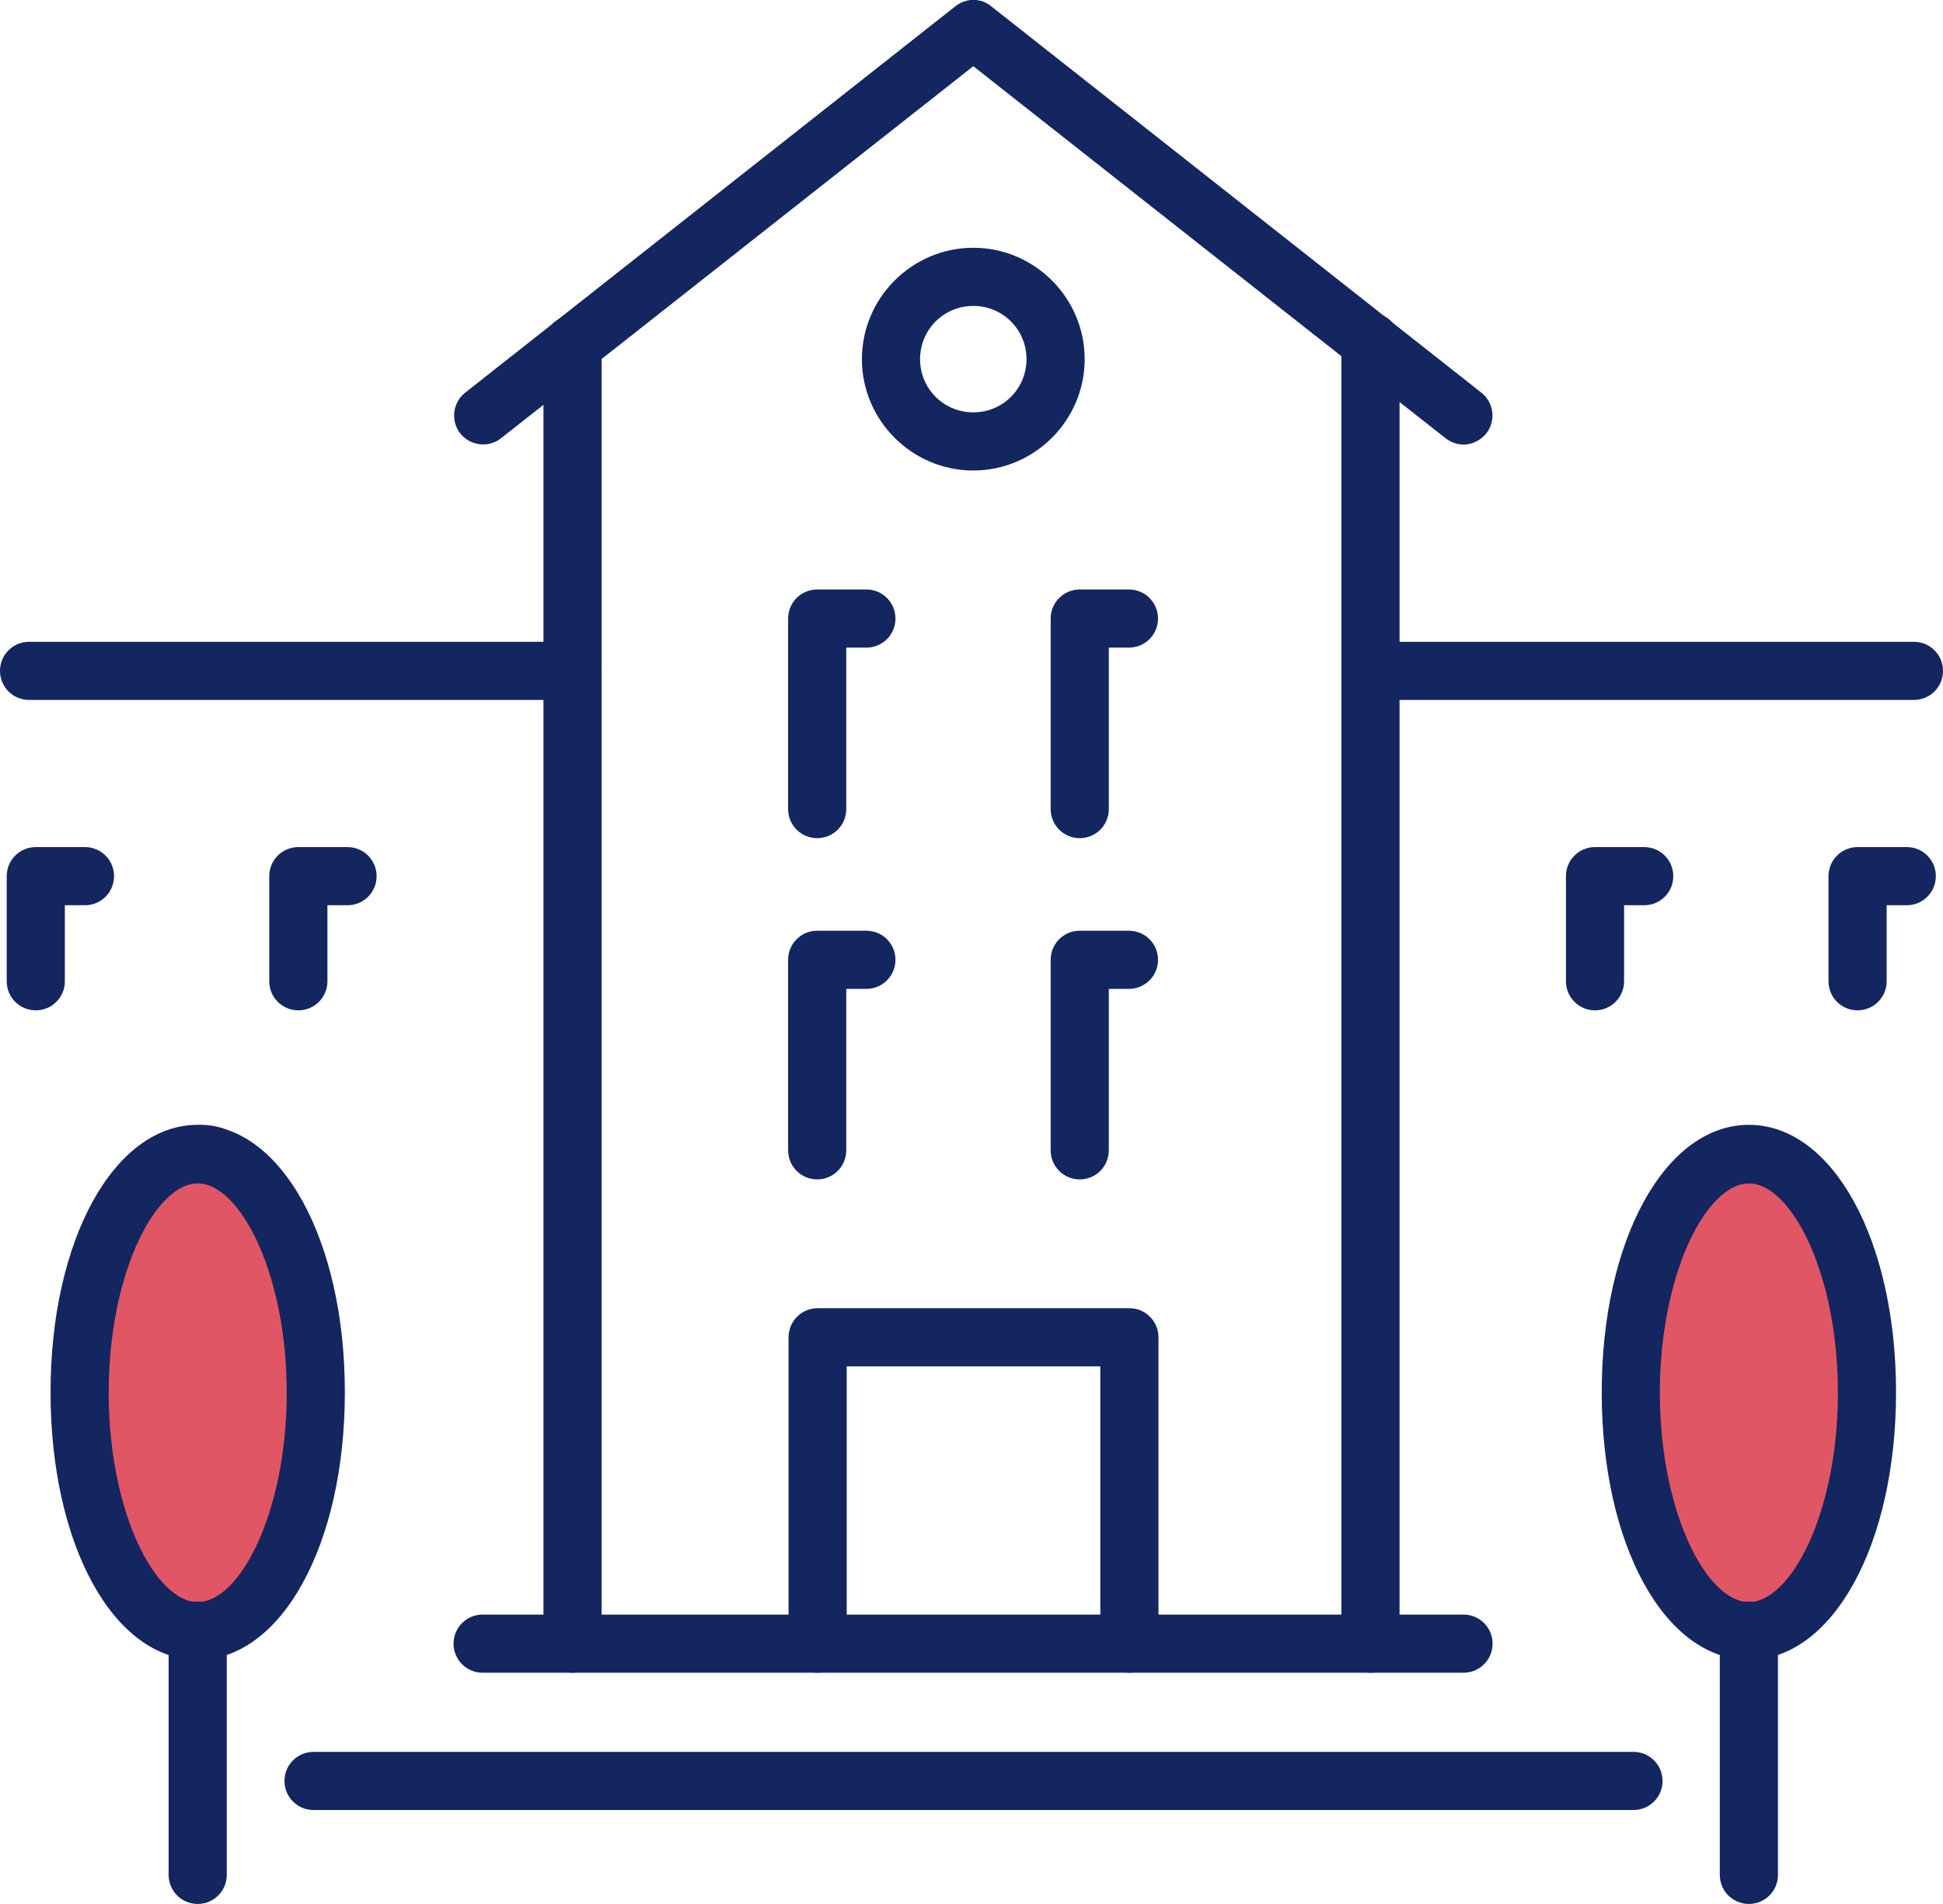
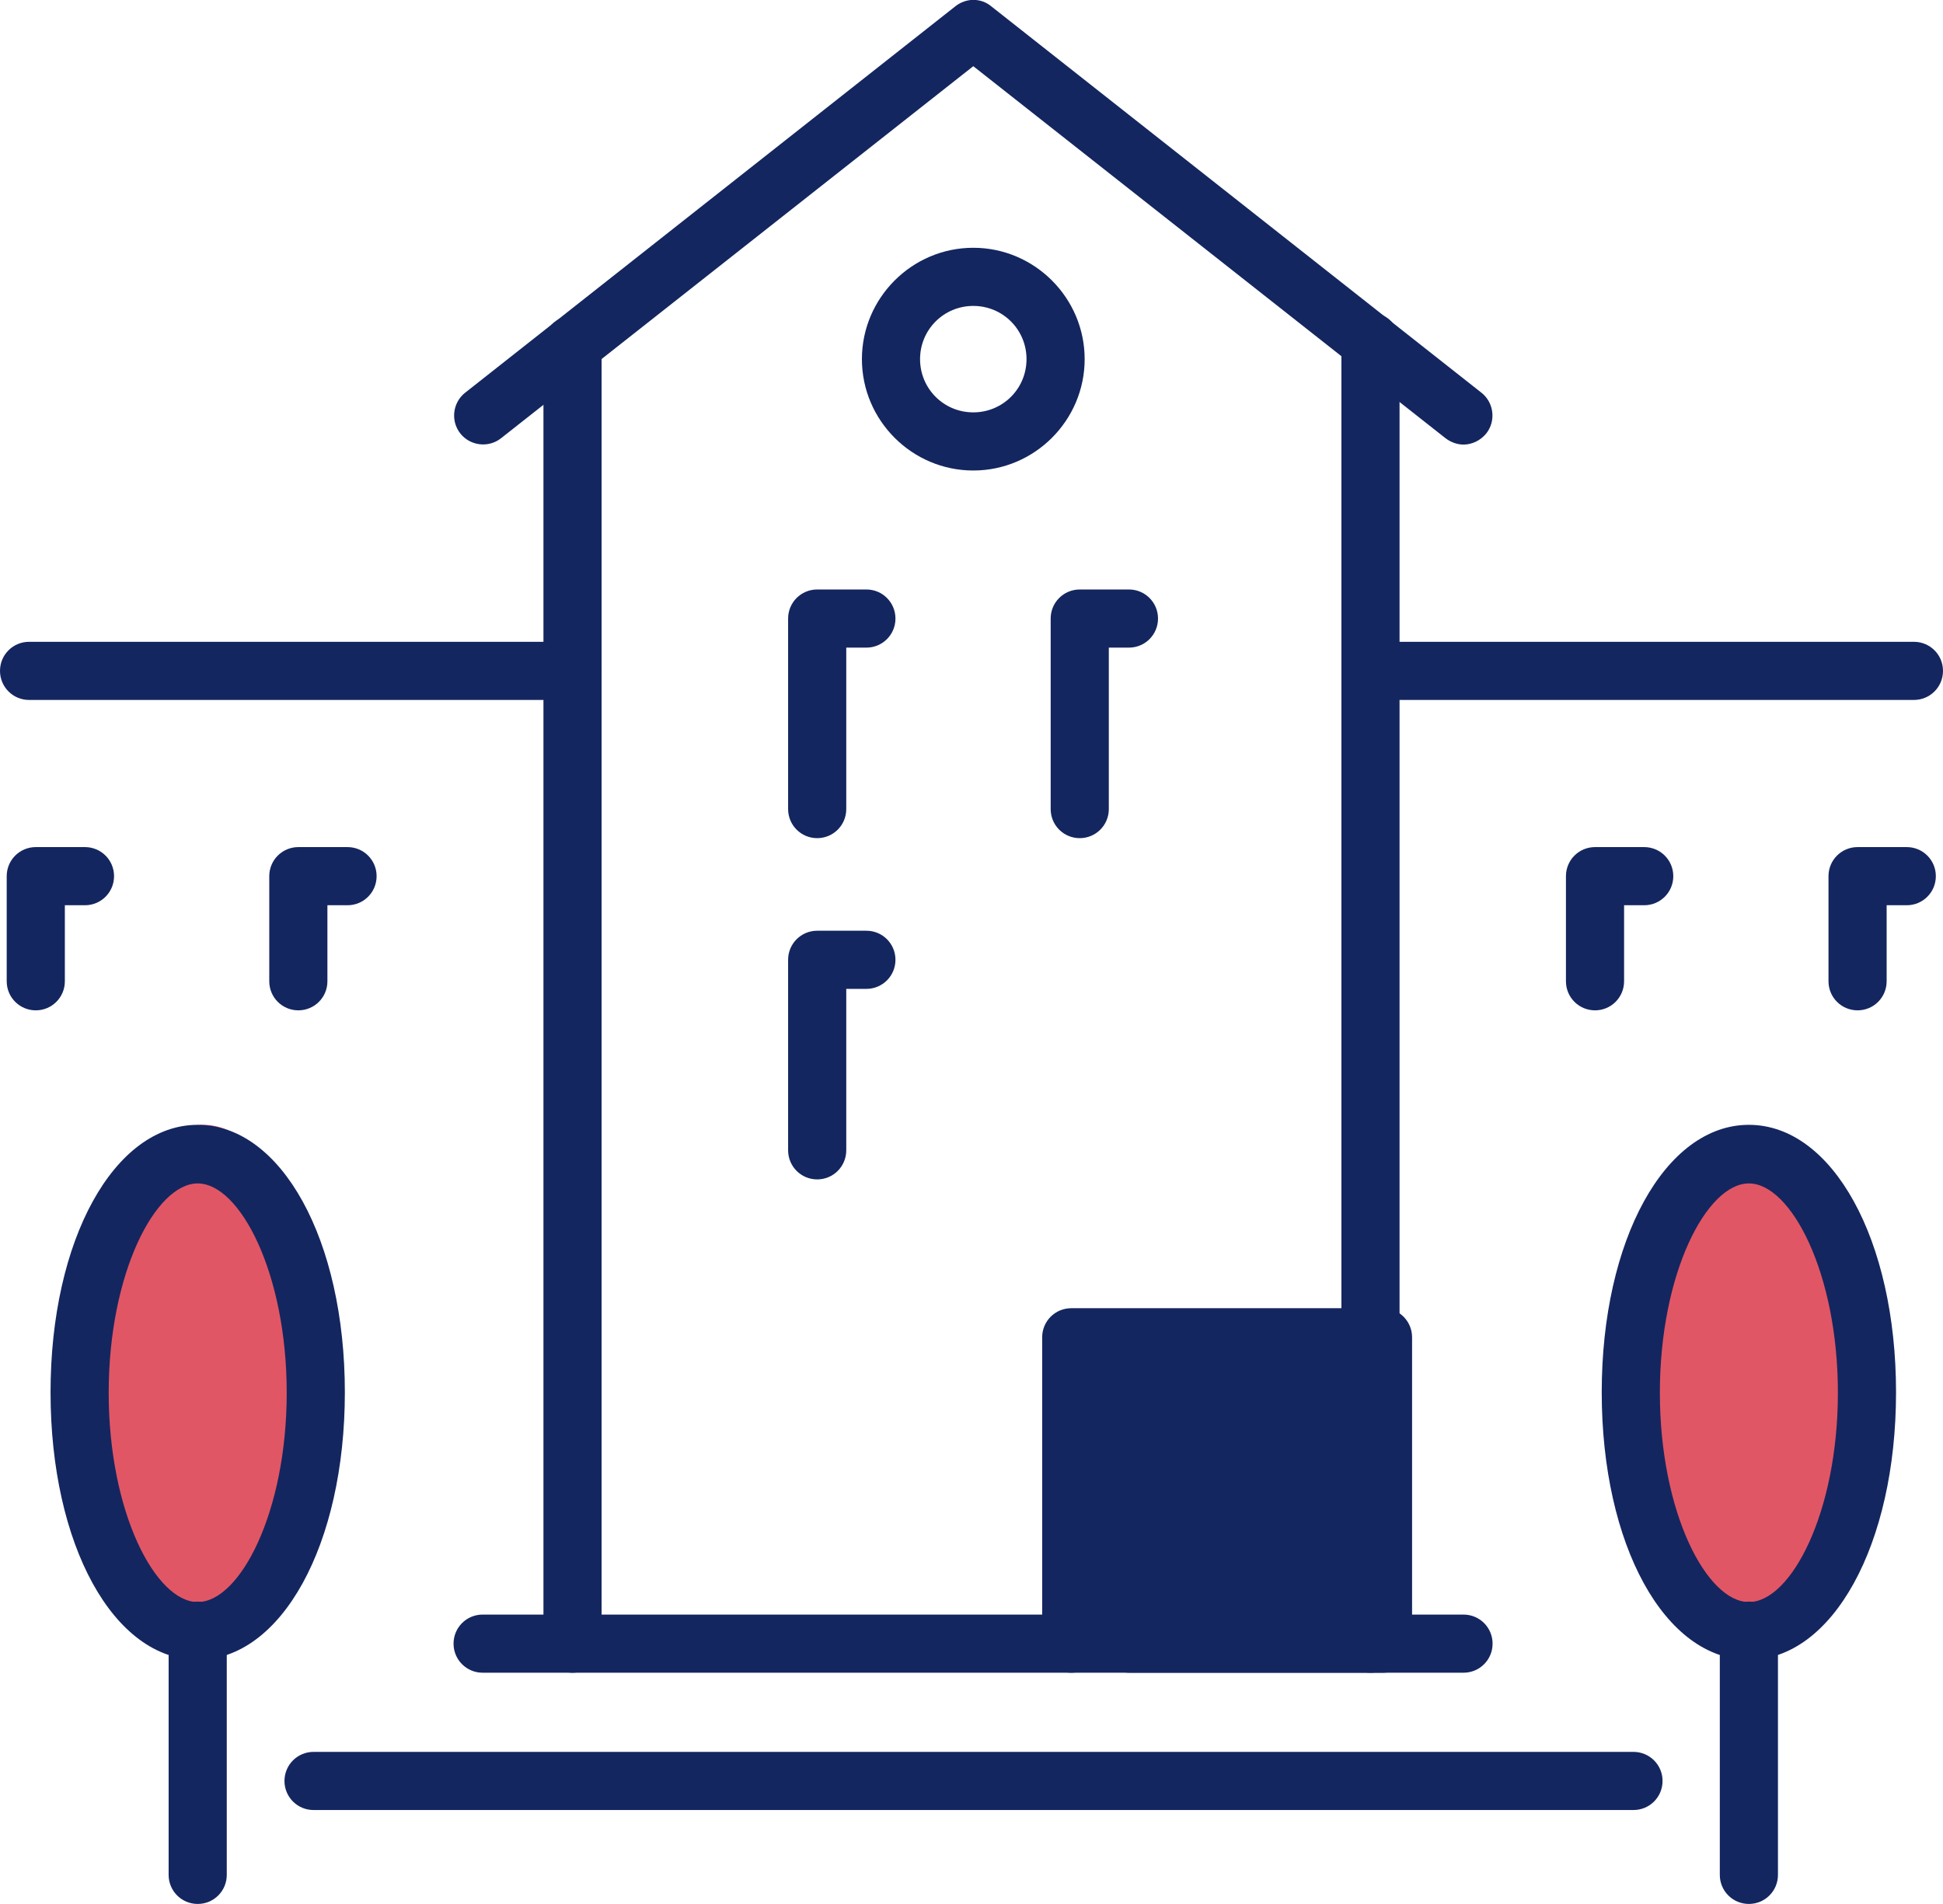
<svg xmlns="http://www.w3.org/2000/svg" id="Calque_2" data-name="Calque 2" viewBox="0 0 43.44 42.57">
  <defs>
    <style>
      .cls-1 {
        fill: #e15665;
      }

      .cls-2 {
        fill: #14265f;
      }
    </style>
  </defs>
  <g id="Calque_1-2" data-name="Calque 1">
    <g>
      <ellipse class="cls-1" cx="4.55" cy="30.95" rx="2.67" ry="5.8" />
      <ellipse class="cls-1" cx="39.1" cy="31.13" rx="2.67" ry="5.8" />
      <g>
        <path class="cls-2" d="m32.72,9.94c-.14,0-.28-.05-.4-.14L21.76,1.48l-10.56,8.32c-.28.22-.69.17-.91-.11-.22-.28-.17-.69.11-.91L21.36.14c.24-.19.57-.19.8,0l10.96,8.64c.28.22.33.63.11.91-.13.16-.32.25-.51.25Z" />
        <path class="cls-2" d="m12.8,37.4c-.36,0-.65-.29-.65-.65V7.71c0-.36.29-.65.65-.65s.65.29.65.65v29.04c0,.36-.29.65-.65.65Z" />
        <path class="cls-2" d="m30.64,37.4c-.36,0-.65-.29-.65-.65V7.64c0-.36.29-.65.65-.65s.65.29.65.65v29.11c0,.36-.29.65-.65.65Z" />
        <path class="cls-2" d="m18.27,18.74c-.36,0-.65-.29-.65-.65v-4.26c0-.36.29-.65.65-.65h1.1c.36,0,.65.29.65.65s-.29.65-.65.65h-.45v3.61c0,.36-.29.65-.65.65Z" />
        <path class="cls-2" d="m24.14,18.74c-.36,0-.65-.29-.65-.65v-4.26c0-.36.29-.65.65-.65h1.1c.36,0,.65.29.65.65s-.29.65-.65.65h-.45v3.61c0,.36-.29.65-.65.65Z" />
        <path class="cls-2" d="m18.27,26.37c-.36,0-.65-.29-.65-.65v-4.26c0-.36.29-.65.65-.65h1.1c.36,0,.65.29.65.65s-.29.65-.65.65h-.45v3.61c0,.36-.29.65-.65.65Z" />
-         <path class="cls-2" d="m24.14,26.37c-.36,0-.65-.29-.65-.65v-4.26c0-.36.29-.65.65-.65h1.1c.36,0,.65.29.65.65s-.29.65-.65.65h-.45v3.61c0,.36-.29.65-.65.65Z" />
        <path class="cls-2" d="m35.66,22.59c-.36,0-.65-.29-.65-.65v-2.35c0-.36.29-.65.65-.65h1.1c.36,0,.65.29.65.65s-.29.65-.65.65h-.45v1.7c0,.36-.29.65-.65.65Z" />
        <path class="cls-2" d="m41.53,22.59c-.36,0-.65-.29-.65-.65v-2.35c0-.36.29-.65.65-.65h1.1c.36,0,.65.29.65.65s-.29.65-.65.65h-.45v1.7c0,.36-.29.65-.65.65Z" />
-         <path class="cls-2" d="m25.25,37.4c-.36,0-.65-.29-.65-.65v-6.2h-5.67v6.2c0,.36-.29.65-.65.65s-.65-.29-.65-.65v-6.85c0-.36.29-.65.65-.65h6.97c.36,0,.65.29.65.65v6.85c0,.36-.29.65-.65.65Z" />
+         <path class="cls-2" d="m25.25,37.4c-.36,0-.65-.29-.65-.65v-6.2v6.2c0,.36-.29.65-.65.65s-.65-.29-.65-.65v-6.85c0-.36.29-.65.65-.65h6.97c.36,0,.65.29.65.65v6.85c0,.36-.29.65-.65.65Z" />
        <path class="cls-2" d="m42.79,15.65h-12.15c-.36,0-.65-.29-.65-.65s.29-.65.65-.65h12.15c.36,0,.65.29.65.65s-.29.65-.65.65Z" />
        <path class="cls-2" d="m.8,22.59c-.36,0-.65-.29-.65-.65v-2.35c0-.36.29-.65.65-.65h1.1c.36,0,.65.29.65.65s-.29.65-.65.65h-.45v1.7c0,.36-.29.65-.65.65Z" />
        <path class="cls-2" d="m6.67,22.59c-.36,0-.65-.29-.65-.65v-2.35c0-.36.29-.65.65-.65h1.1c.36,0,.65.29.65.65s-.29.65-.65.65h-.45v1.7c0,.36-.29.65-.65.65Z" />
        <path class="cls-2" d="m12.8,15.65H.65c-.36,0-.65-.29-.65-.65s.29-.65.65-.65h12.15c.36,0,.65.29.65.65s-.29.65-.65.65Z" />
        <path class="cls-2" d="m32.72,37.4H10.79c-.36,0-.65-.29-.65-.65s.29-.65.65-.65h21.93c.36,0,.65.29.65.65s-.29.65-.65.65Z" />
        <path class="cls-2" d="m36.51,40.47H7.01c-.36,0-.65-.29-.65-.65s.29-.65.65-.65h29.51c.36,0,.65.29.65.65s-.29.65-.65.65Z" />
        <path class="cls-2" d="m39.1,37.11c-1.88,0-3.29-2.57-3.29-5.98s1.42-5.98,3.29-5.98,3.29,2.57,3.29,5.98-1.42,5.98-3.29,5.98Zm0-10.65c-.94,0-1.99,2-1.99,4.68s1.05,4.68,1.99,4.68,1.99-2,1.99-4.68-1.05-4.68-1.99-4.68Z" />
        <path class="cls-2" d="m39.1,42.57c-.36,0-.65-.29-.65-.65v-5.46c0-.36.29-.65.65-.65s.65.29.65.65v5.46c0,.36-.29.65-.65.65Z" />
        <path class="cls-2" d="m4.42,37.11c-1.88,0-3.29-2.57-3.29-5.98s1.42-5.98,3.29-5.98,3.29,2.57,3.29,5.98-1.42,5.98-3.29,5.98Zm0-10.65c-.94,0-1.99,2-1.99,4.68s1.05,4.68,1.99,4.68,1.99-2,1.99-4.68-1.05-4.68-1.99-4.68Z" />
        <path class="cls-2" d="m4.42,42.57c-.36,0-.65-.29-.65-.65v-5.46c0-.36.29-.65.65-.65s.65.29.65.65v5.46c0,.36-.29.65-.65.65Z" />
        <path class="cls-2" d="m21.76,10.52c-1.37,0-2.49-1.12-2.49-2.49s1.12-2.49,2.49-2.49,2.49,1.12,2.49,2.49-1.12,2.49-2.49,2.49Zm0-3.68c-.66,0-1.19.53-1.19,1.19s.53,1.19,1.19,1.19,1.19-.53,1.19-1.19-.53-1.19-1.19-1.19Z" />
      </g>
    </g>
  </g>
</svg>